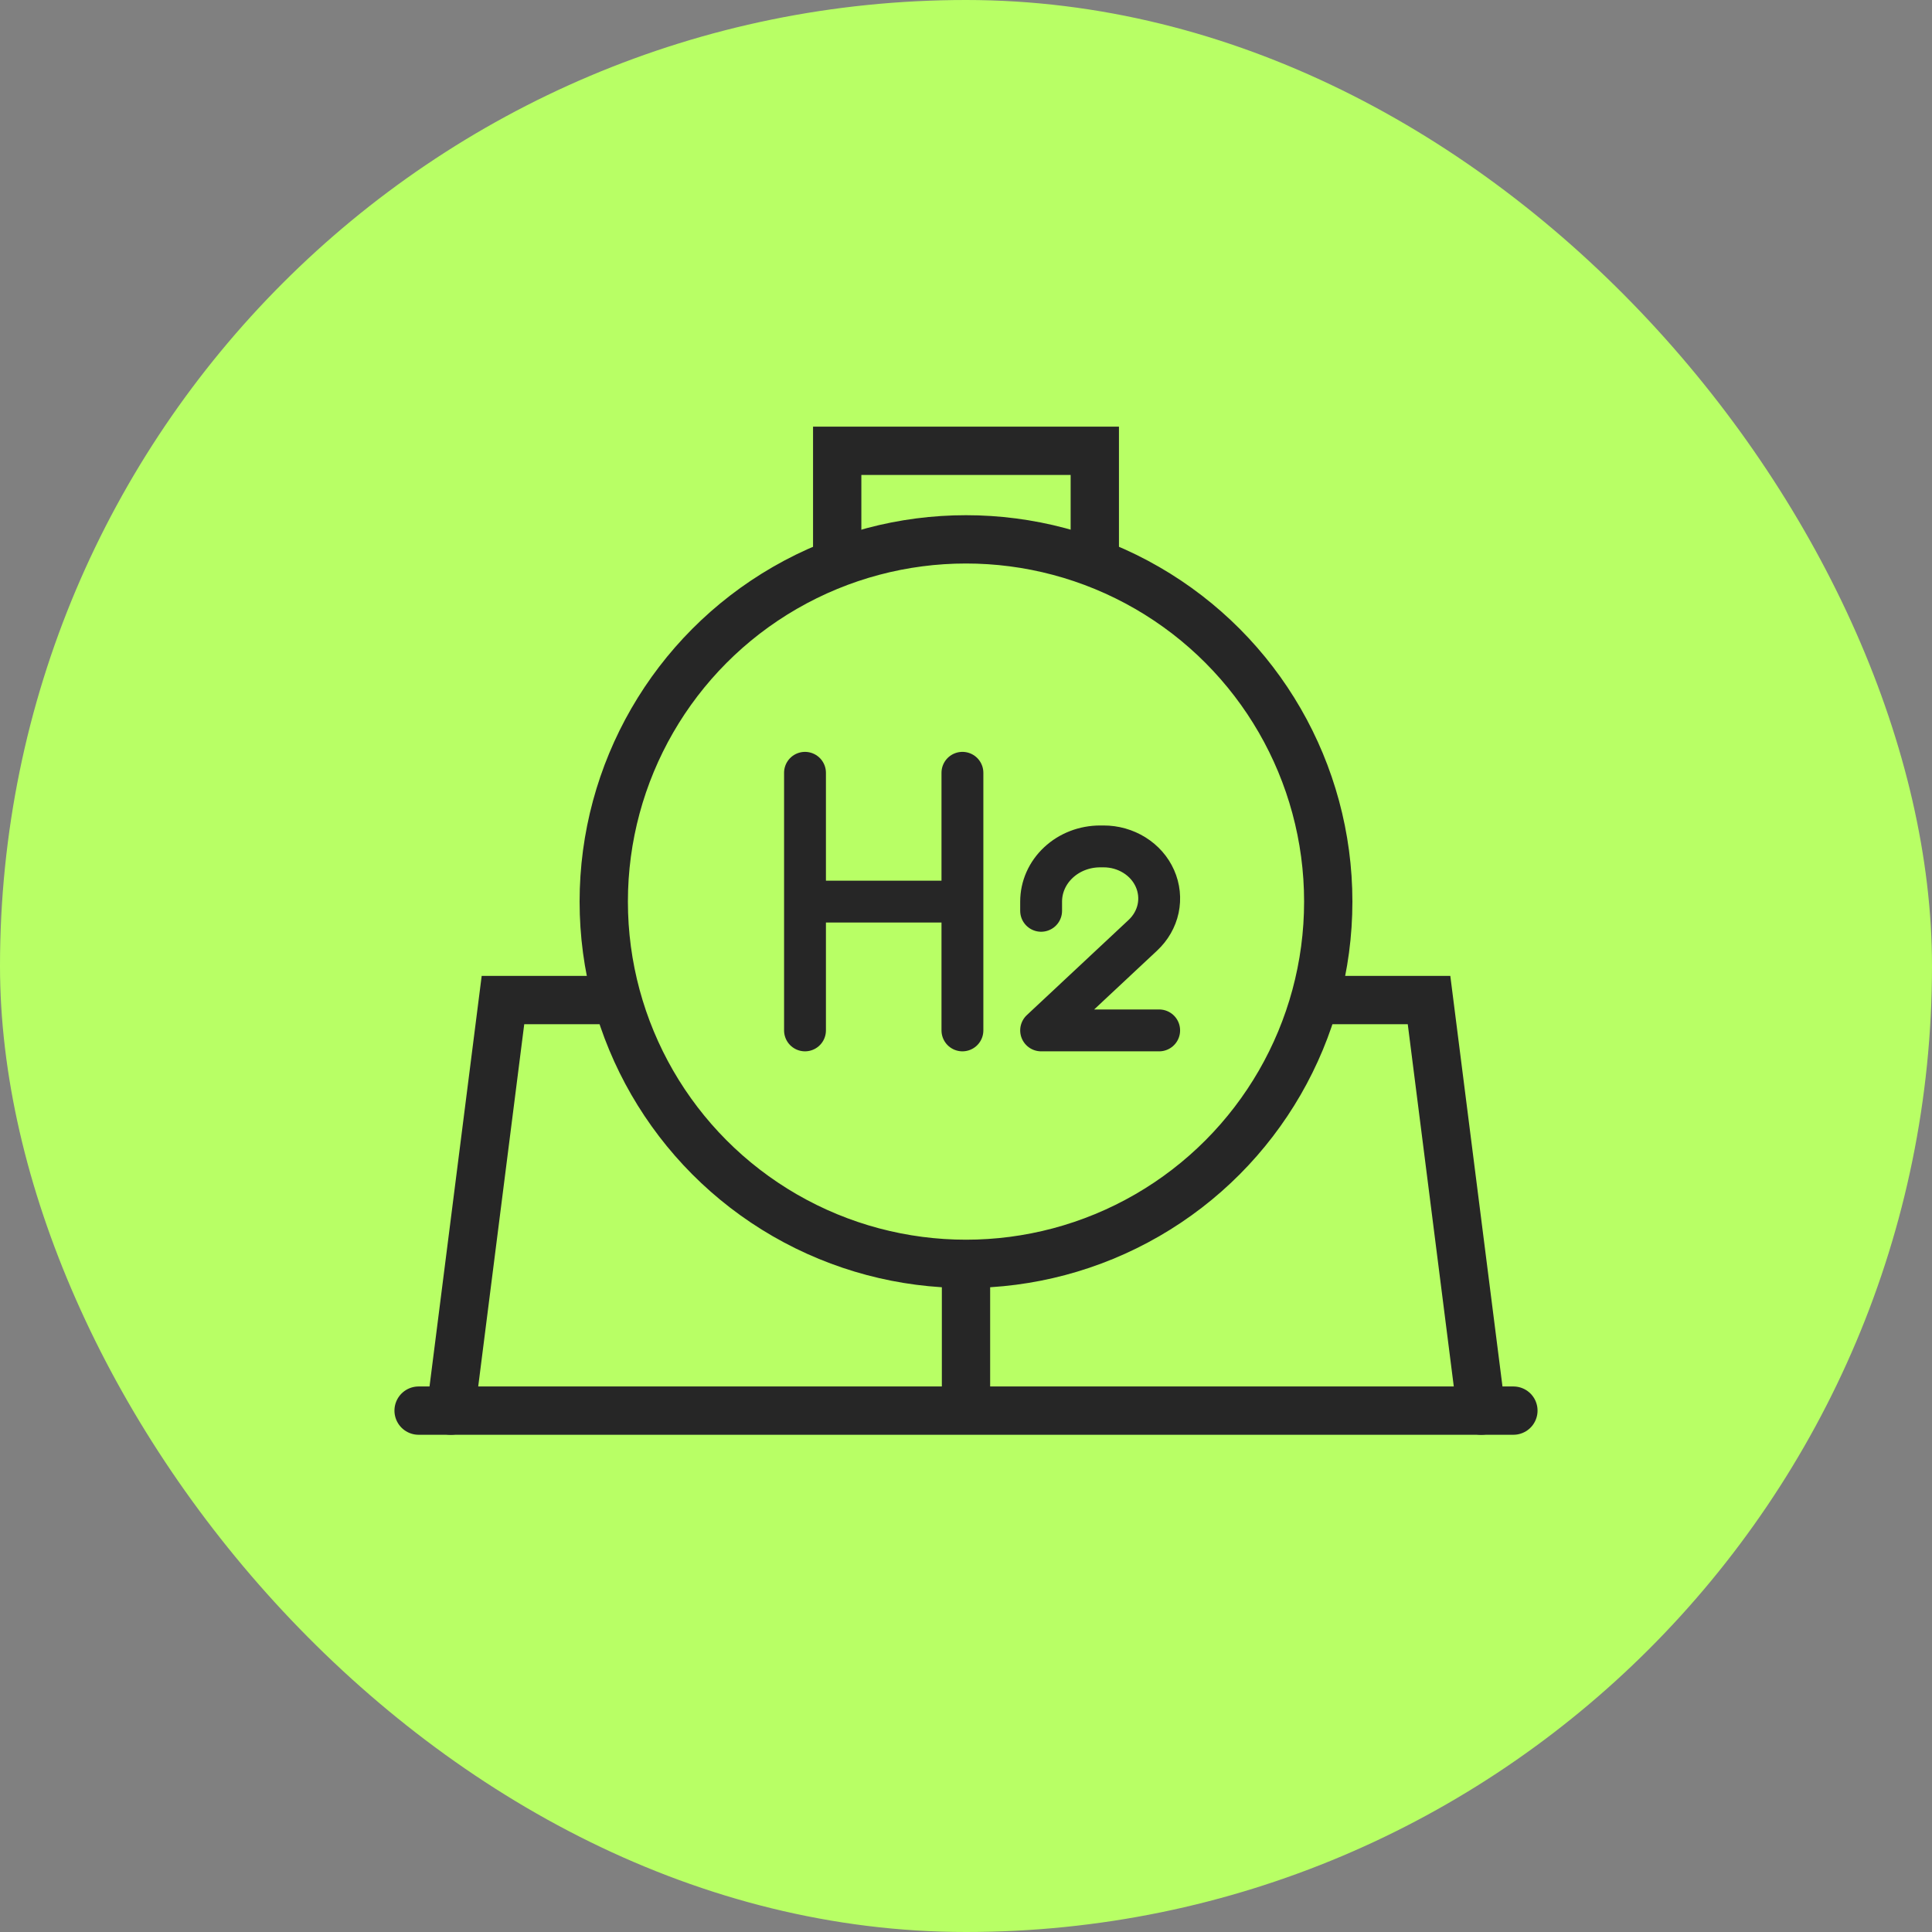
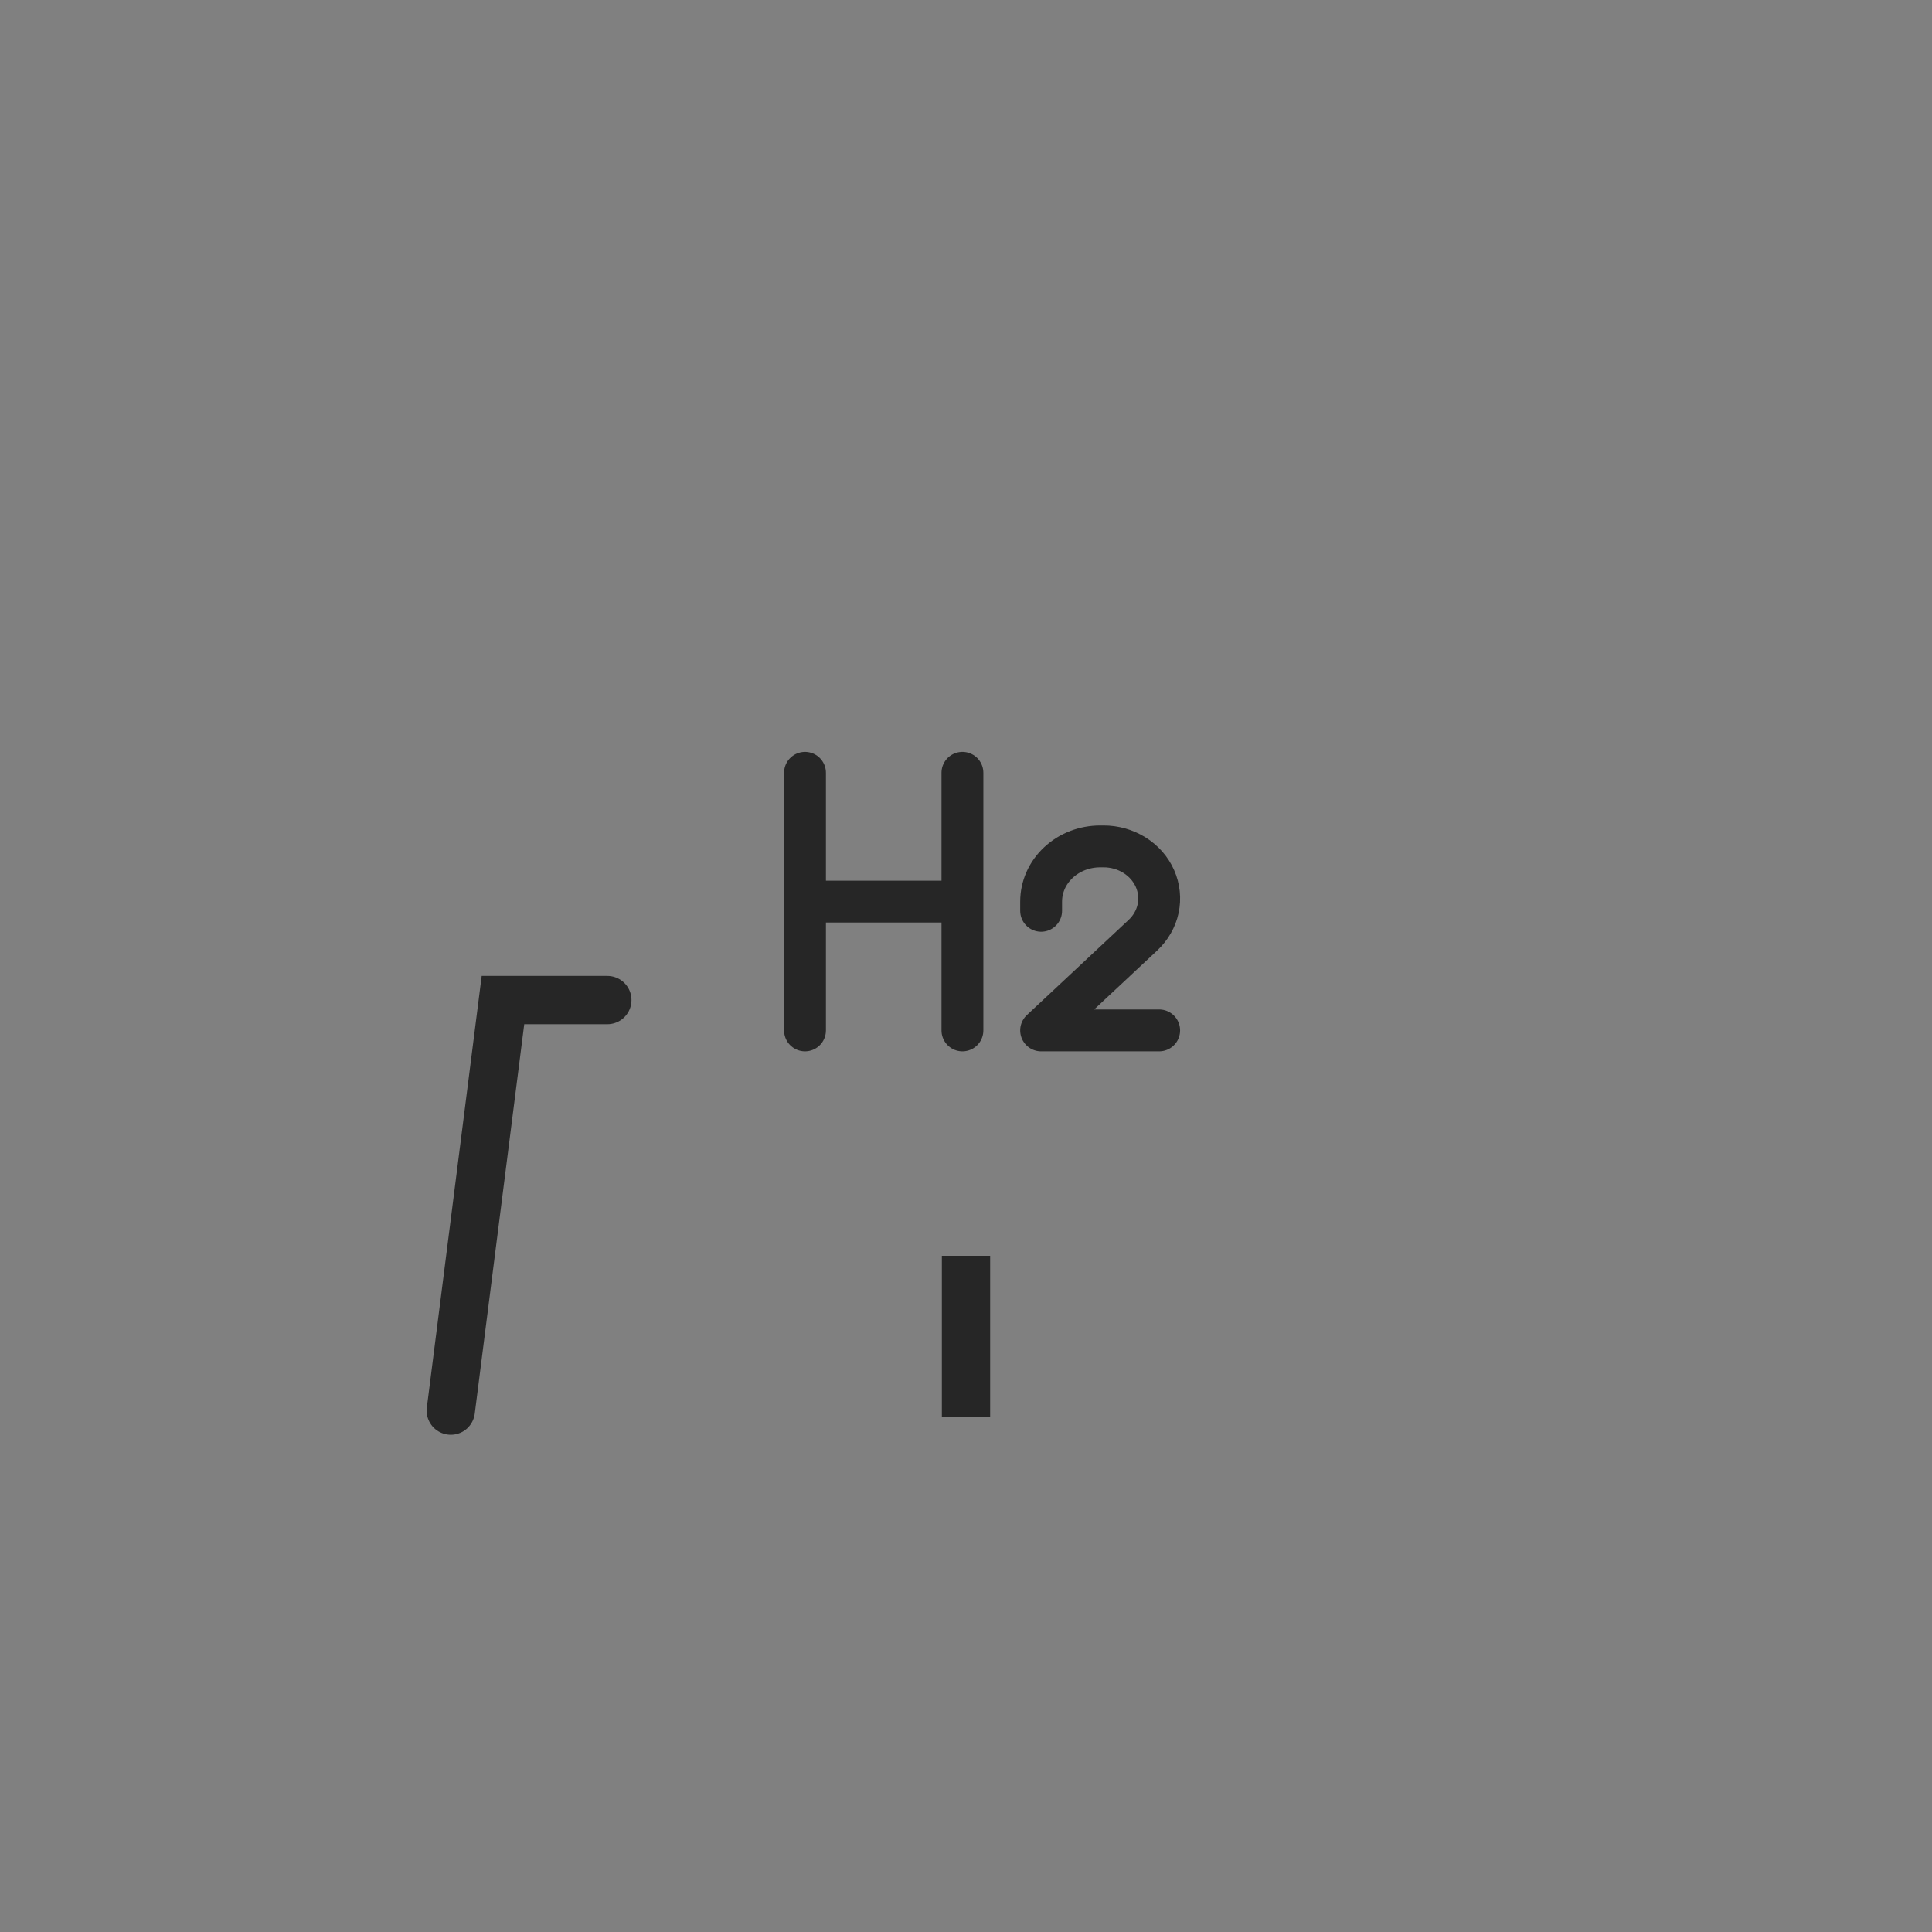
<svg xmlns="http://www.w3.org/2000/svg" width="60" height="60" viewBox="0 0 60 60" fill="none">
  <rect x="0" y="0" width="60" height="60" fill="#808080" stroke="none" />
-   <rect width="60" height="60" rx="30" fill="#B8FF65" />
  <path d="M32.333 28.286V28C32.333 27.545 32.526 27.109 32.87 26.788C33.213 26.466 33.68 26.286 34.166 26.286H34.271C34.613 26.285 34.947 26.38 35.232 26.558C35.516 26.735 35.738 26.988 35.868 27.283C35.999 27.579 36.033 27.904 35.967 28.218C35.9 28.531 35.735 28.819 35.493 29.045L32.333 32H35.999M25 24V28M25 28V32M25 28H29.889M29.889 28V24M29.889 28V32" stroke="#262626" stroke-width="1.3" stroke-linecap="round" stroke-linejoin="round" />
-   <path d="M26 17V14H34V17" stroke="#262626" stroke-width="1.5" />
-   <circle cx="30" cy="28" r="11.25" stroke="#262626" stroke-width="1.5" />
  <path d="M18.861 31.058H15.62L14 43.808" stroke="#262626" stroke-width="1.5" stroke-linecap="round" />
-   <path d="M41.139 31.058H44.38L46 43.808" stroke="#262626" stroke-width="1.5" stroke-linecap="round" />
-   <path d="M13 43.808L47 43.808" stroke="#262626" stroke-width="1.5" stroke-linecap="round" />
  <path d="M30 39V44" stroke="#262626" stroke-width="1.5" />
</svg>